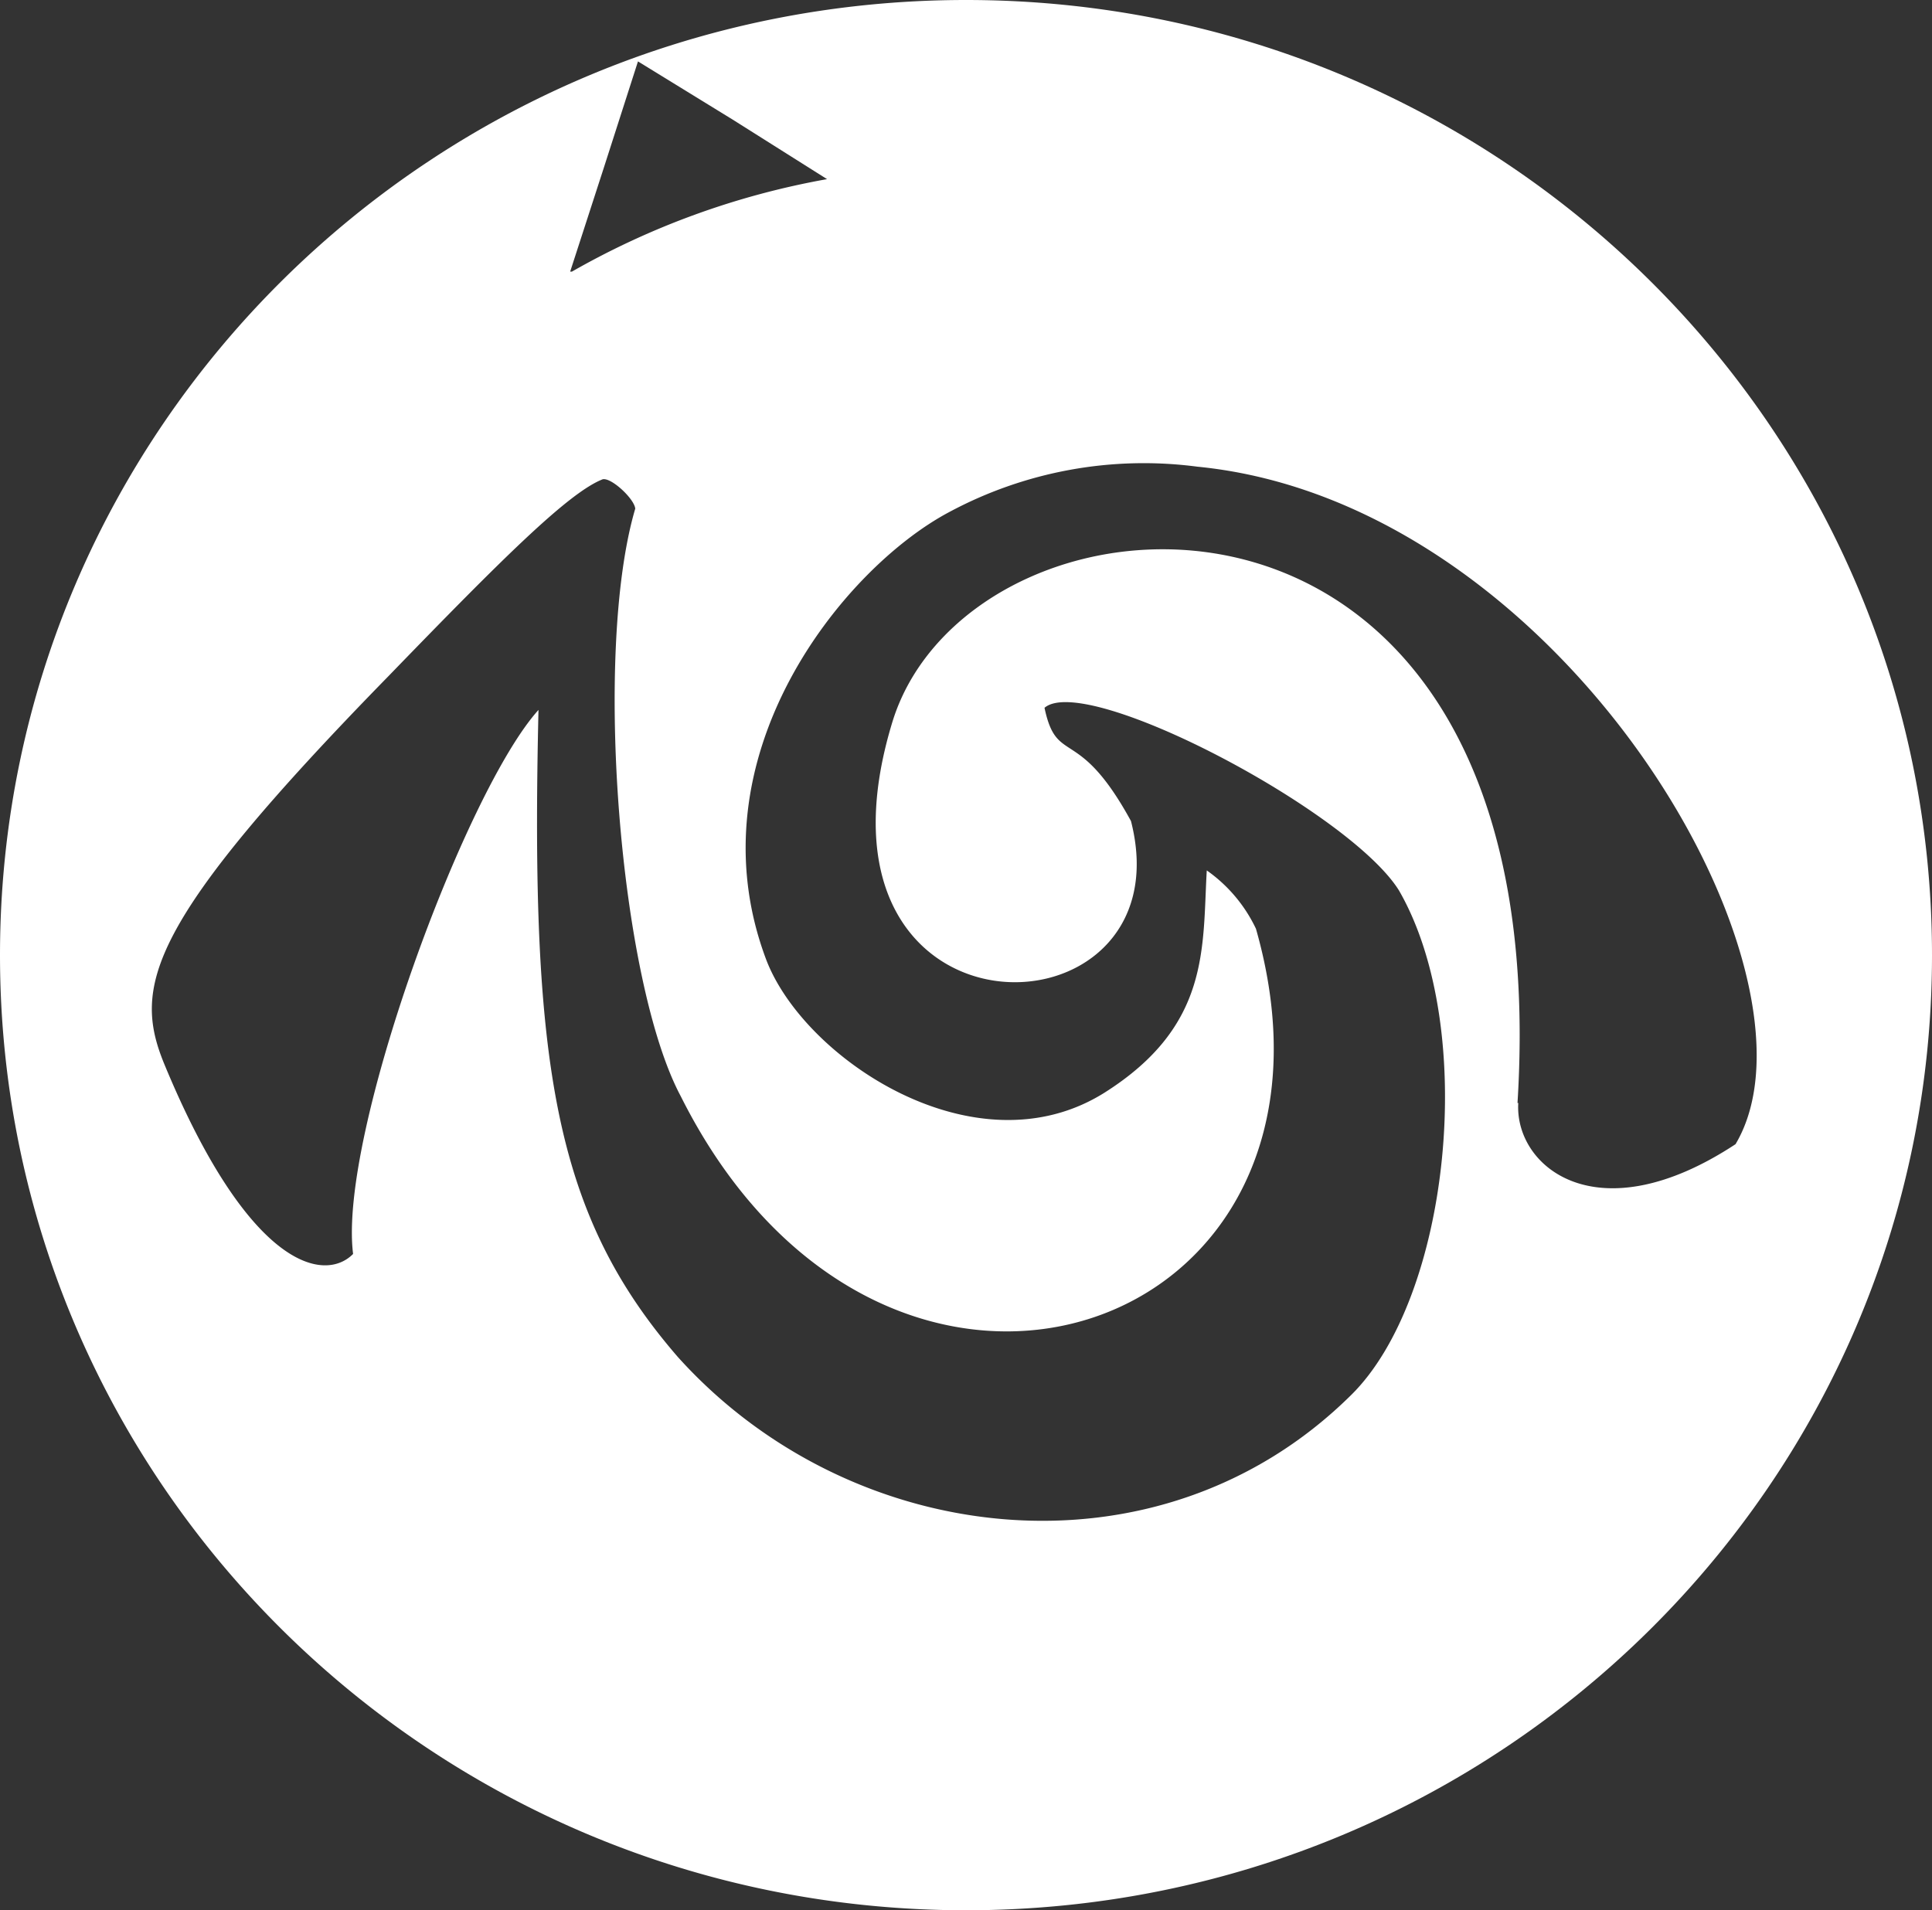
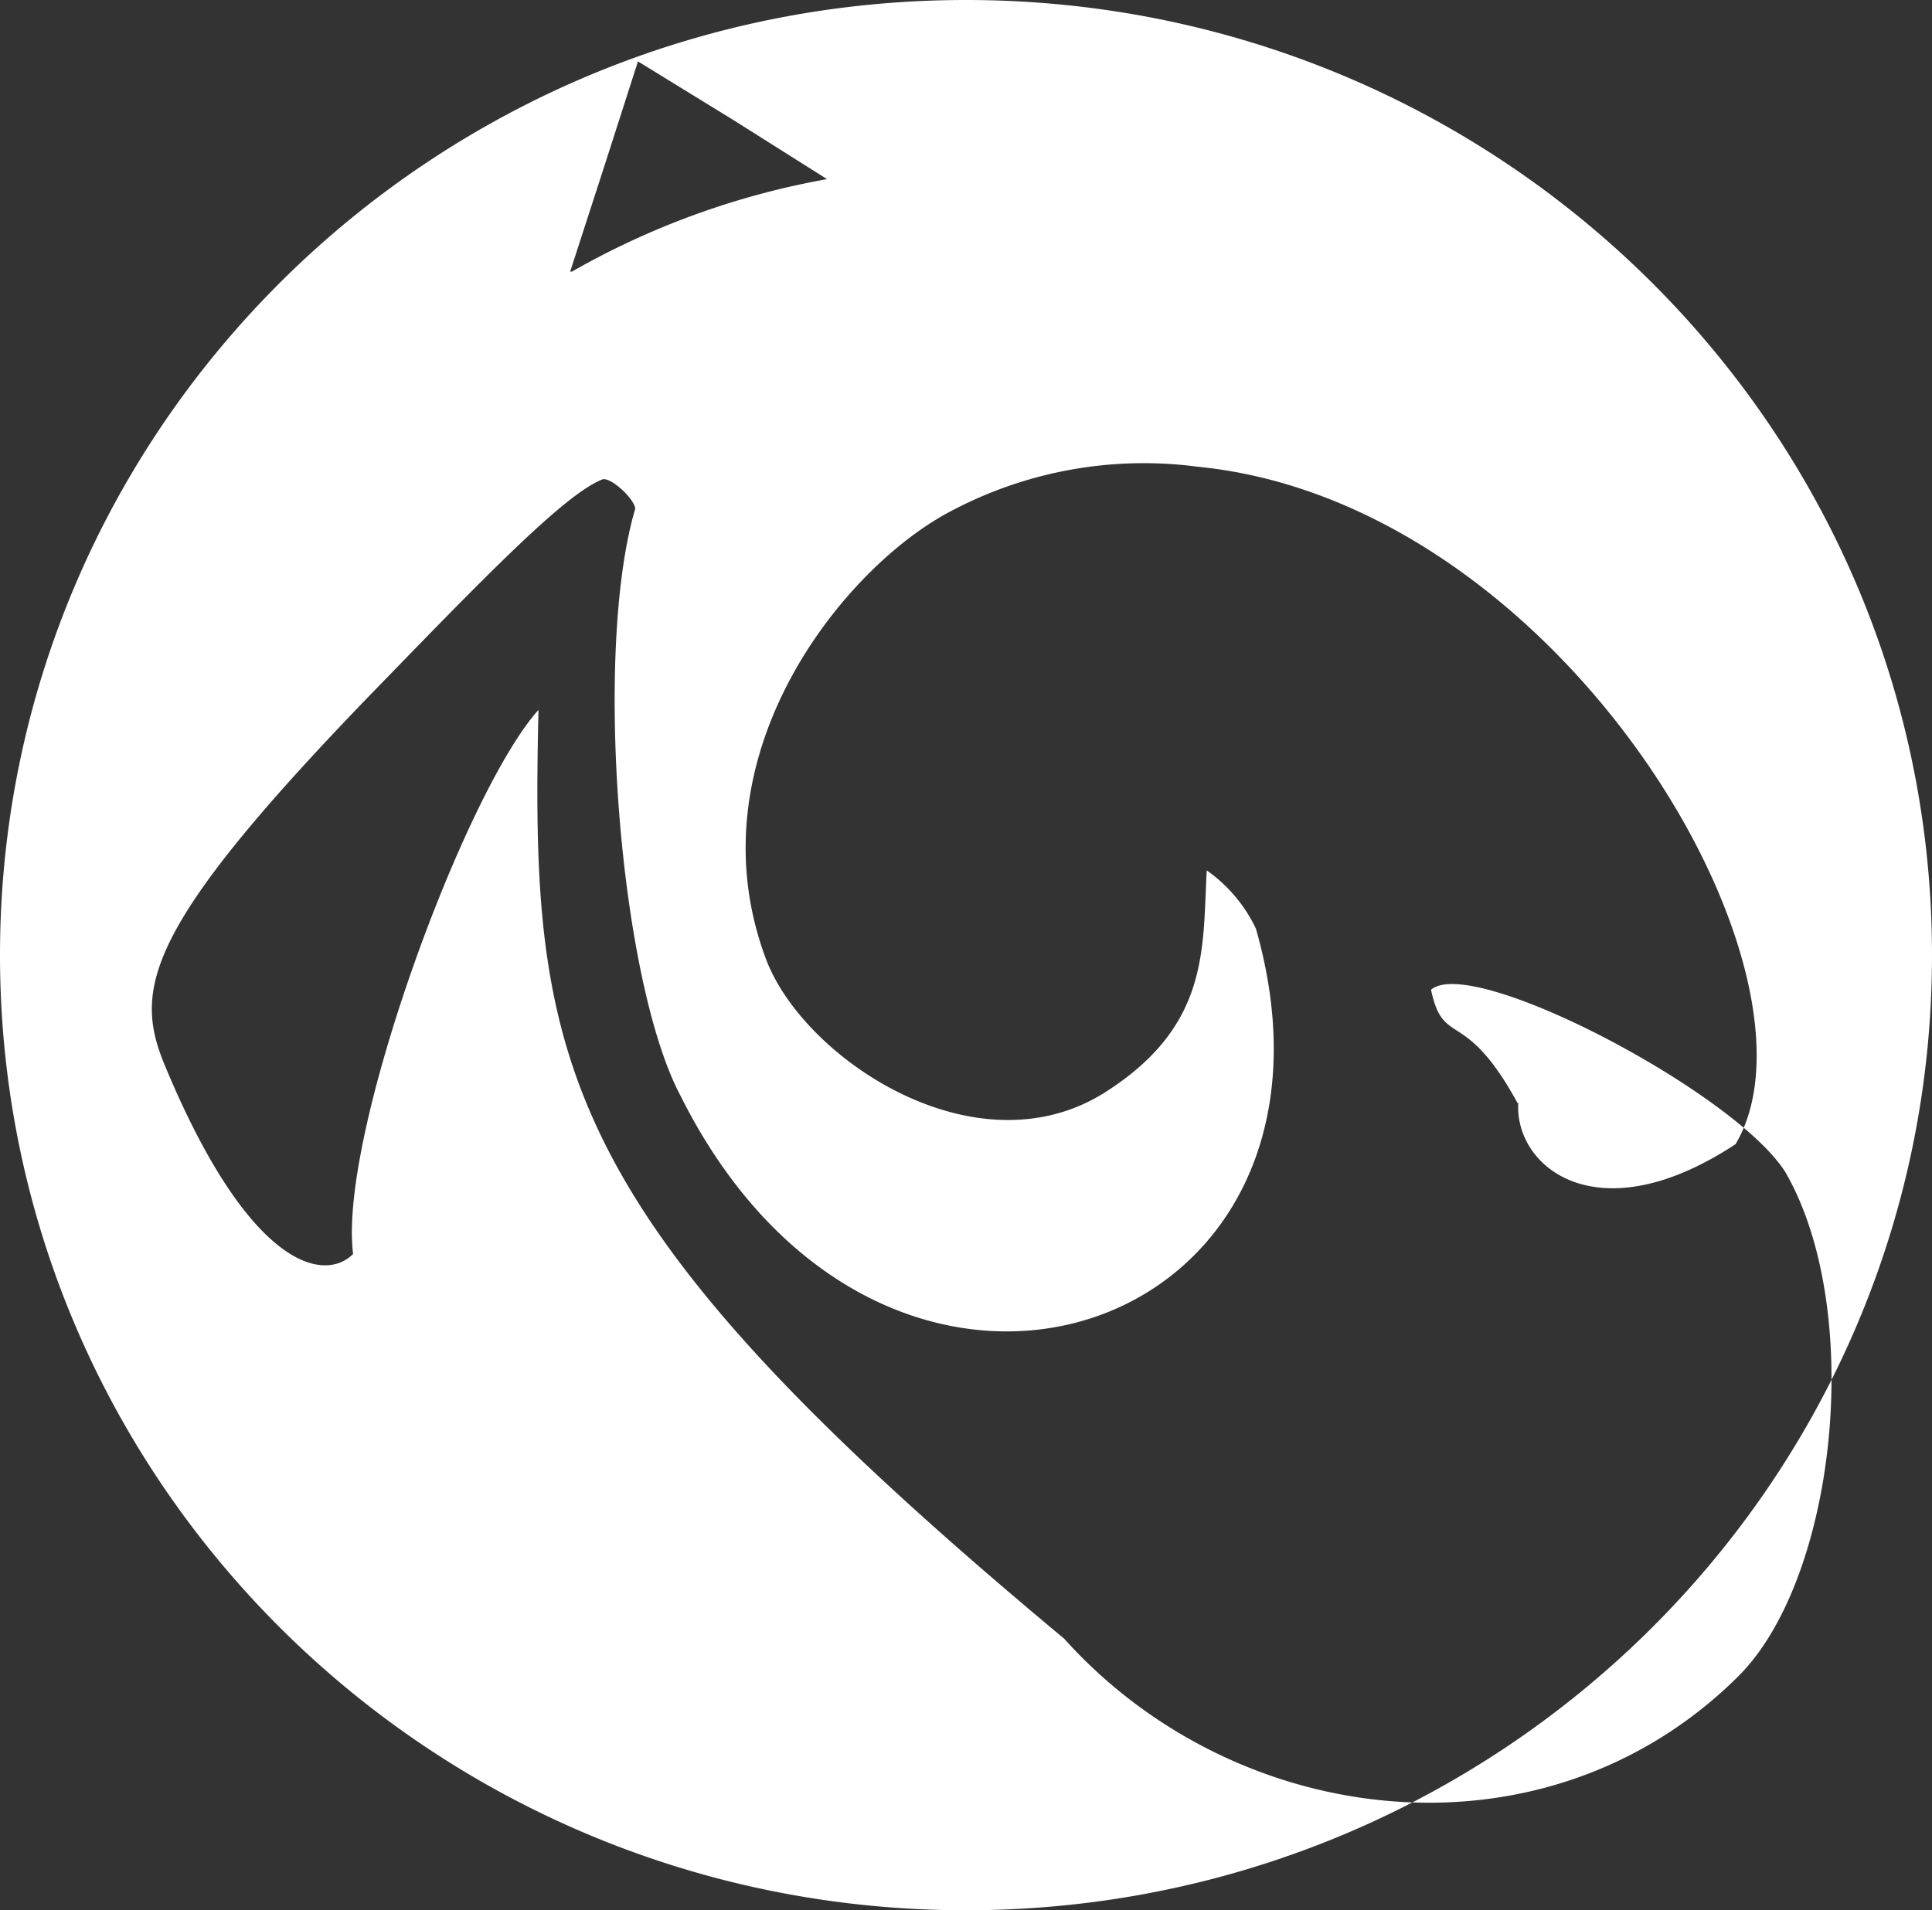
<svg xmlns="http://www.w3.org/2000/svg" id="a7d5c11a-f72b-4360-8fba-2b9ef74b9f72" data-name="Layer 1" viewBox="0 0 99.42 98.32">
  <rect x="0" y="0" width="99.42" height="98.32" fill="#333333" stroke="none" />
  <title>znak-fudo-white</title>
-   <path d="M50,.84C22.54.84.29,22.85.29,50S22.54,99.16,50,99.16,99.71,77.15,99.71,50,77.45.84,50,.84ZM31.38,9.42,33.12,4,38,7l4.85,3.06a41,41,0,0,0-13.13,4.76l-.09,0Zm47,48.19C80.55,22.7,50.37,24.75,46.23,37.94,40.94,55.12,61.46,54.72,58.49,43.1c-2.73-5-3.81-2.8-4.45-5.83,2.13-1.82,15.69,5.31,18.24,9.4,4.1,7.11,2.63,21-2.49,26-9.87,9.74-25.71,7.93-34.63-2C28.81,63.33,27.58,55.61,28,37.38c-3.78,4.19-10.31,21.9-9.54,28-1.47,1.49-5.35.77-9.71-9.76-1.65-4-.91-7.25,11.55-20,5.81-6,9.24-9.42,11-10.11.44-.11,1.63,1,1.68,1.51-2.17,7.34-.82,24.32,2.34,30.24,10.51,21,35.61,12.45,29.6-8.62a7.7,7.7,0,0,0-2.53-3c-.23,4,.19,8-5.28,11.45-6.62,4.14-15.47-1.76-17.4-6.88-3.9-10.4,3.93-20.08,9.4-23a21.17,21.17,0,0,1,12.8-2.35C80.72,26.71,94.79,51,89.6,59.73,82.46,64.43,78.22,60.88,78.42,57.61Z" transform="translate(-0.29 -0.84)" fill="#fff" />
+   <path d="M50,.84C22.54.84.29,22.85.29,50S22.54,99.16,50,99.16,99.71,77.15,99.71,50,77.45.84,50,.84ZM31.38,9.42,33.12,4,38,7l4.85,3.06a41,41,0,0,0-13.13,4.76l-.09,0Zm47,48.19c-2.73-5-3.81-2.8-4.45-5.83,2.13-1.82,15.69,5.31,18.24,9.4,4.1,7.11,2.63,21-2.49,26-9.87,9.74-25.71,7.93-34.63-2C28.81,63.33,27.58,55.61,28,37.38c-3.78,4.19-10.31,21.9-9.54,28-1.47,1.49-5.35.77-9.71-9.76-1.65-4-.91-7.25,11.55-20,5.81-6,9.24-9.42,11-10.11.44-.11,1.63,1,1.68,1.51-2.17,7.34-.82,24.32,2.34,30.24,10.51,21,35.61,12.45,29.6-8.62a7.7,7.7,0,0,0-2.53-3c-.23,4,.19,8-5.28,11.45-6.62,4.14-15.47-1.76-17.4-6.88-3.9-10.4,3.93-20.08,9.4-23a21.17,21.17,0,0,1,12.8-2.35C80.72,26.71,94.79,51,89.6,59.73,82.46,64.43,78.22,60.88,78.42,57.61Z" transform="translate(-0.29 -0.84)" fill="#fff" />
</svg>